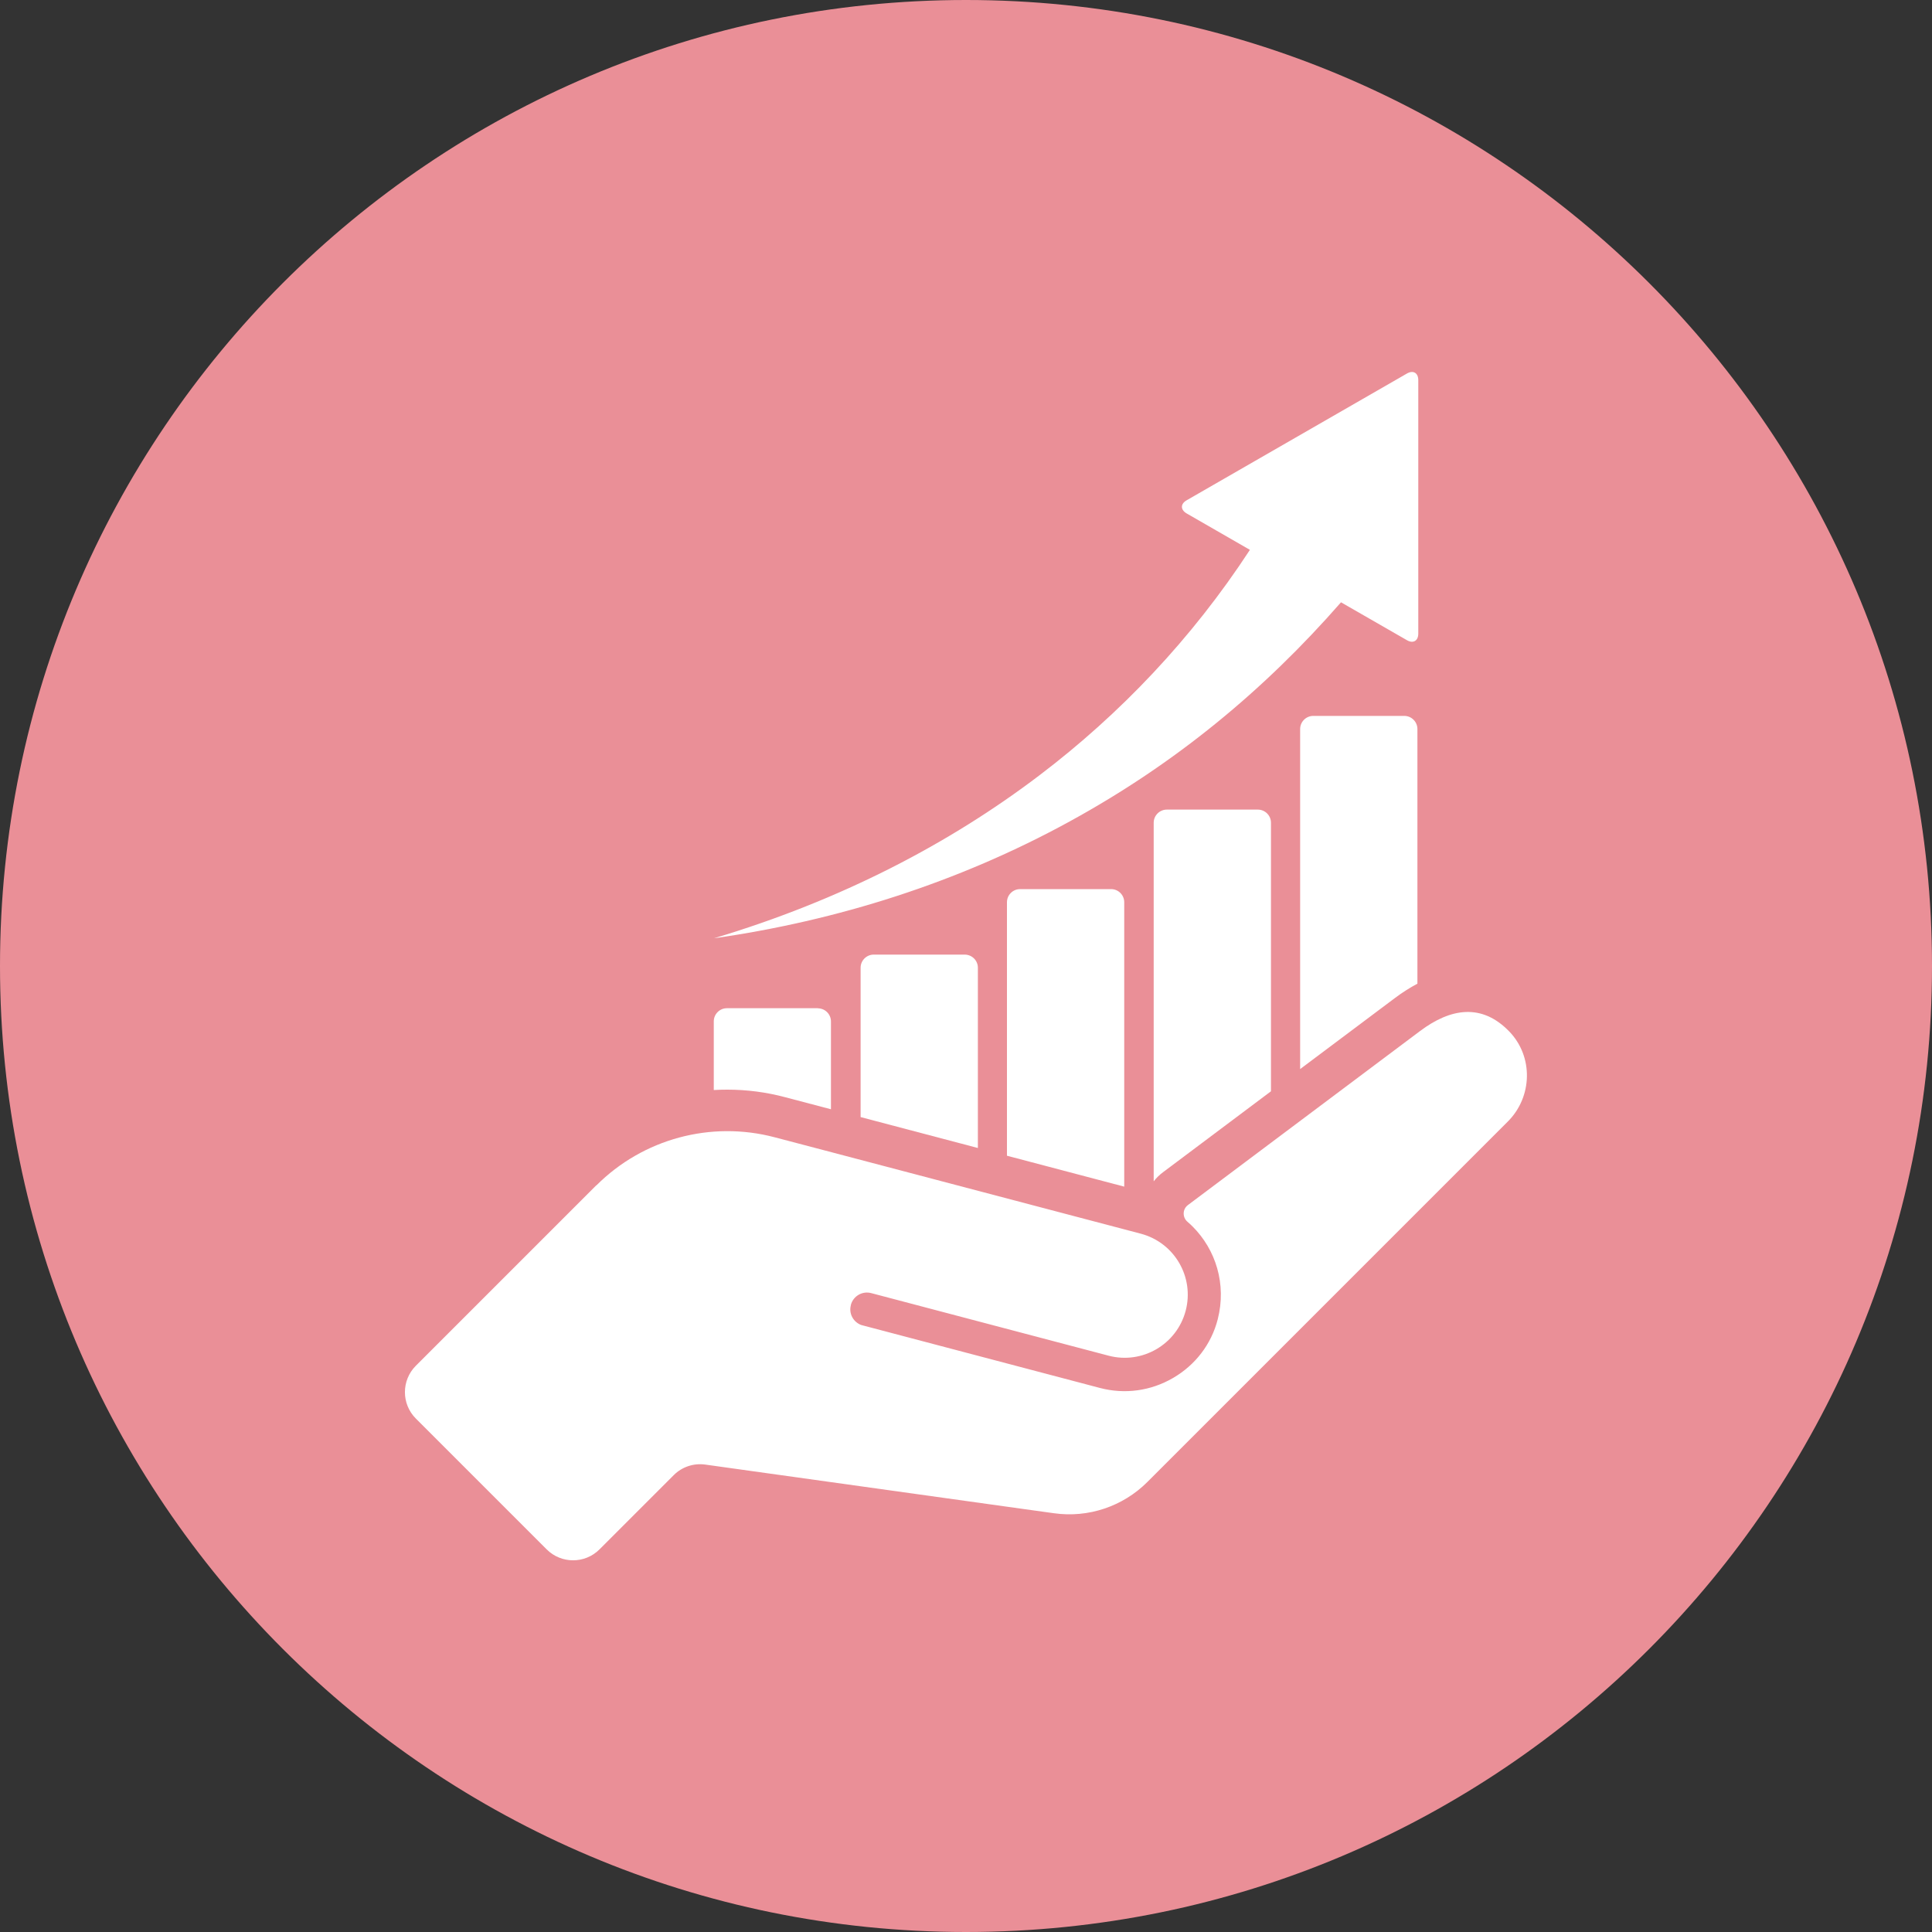
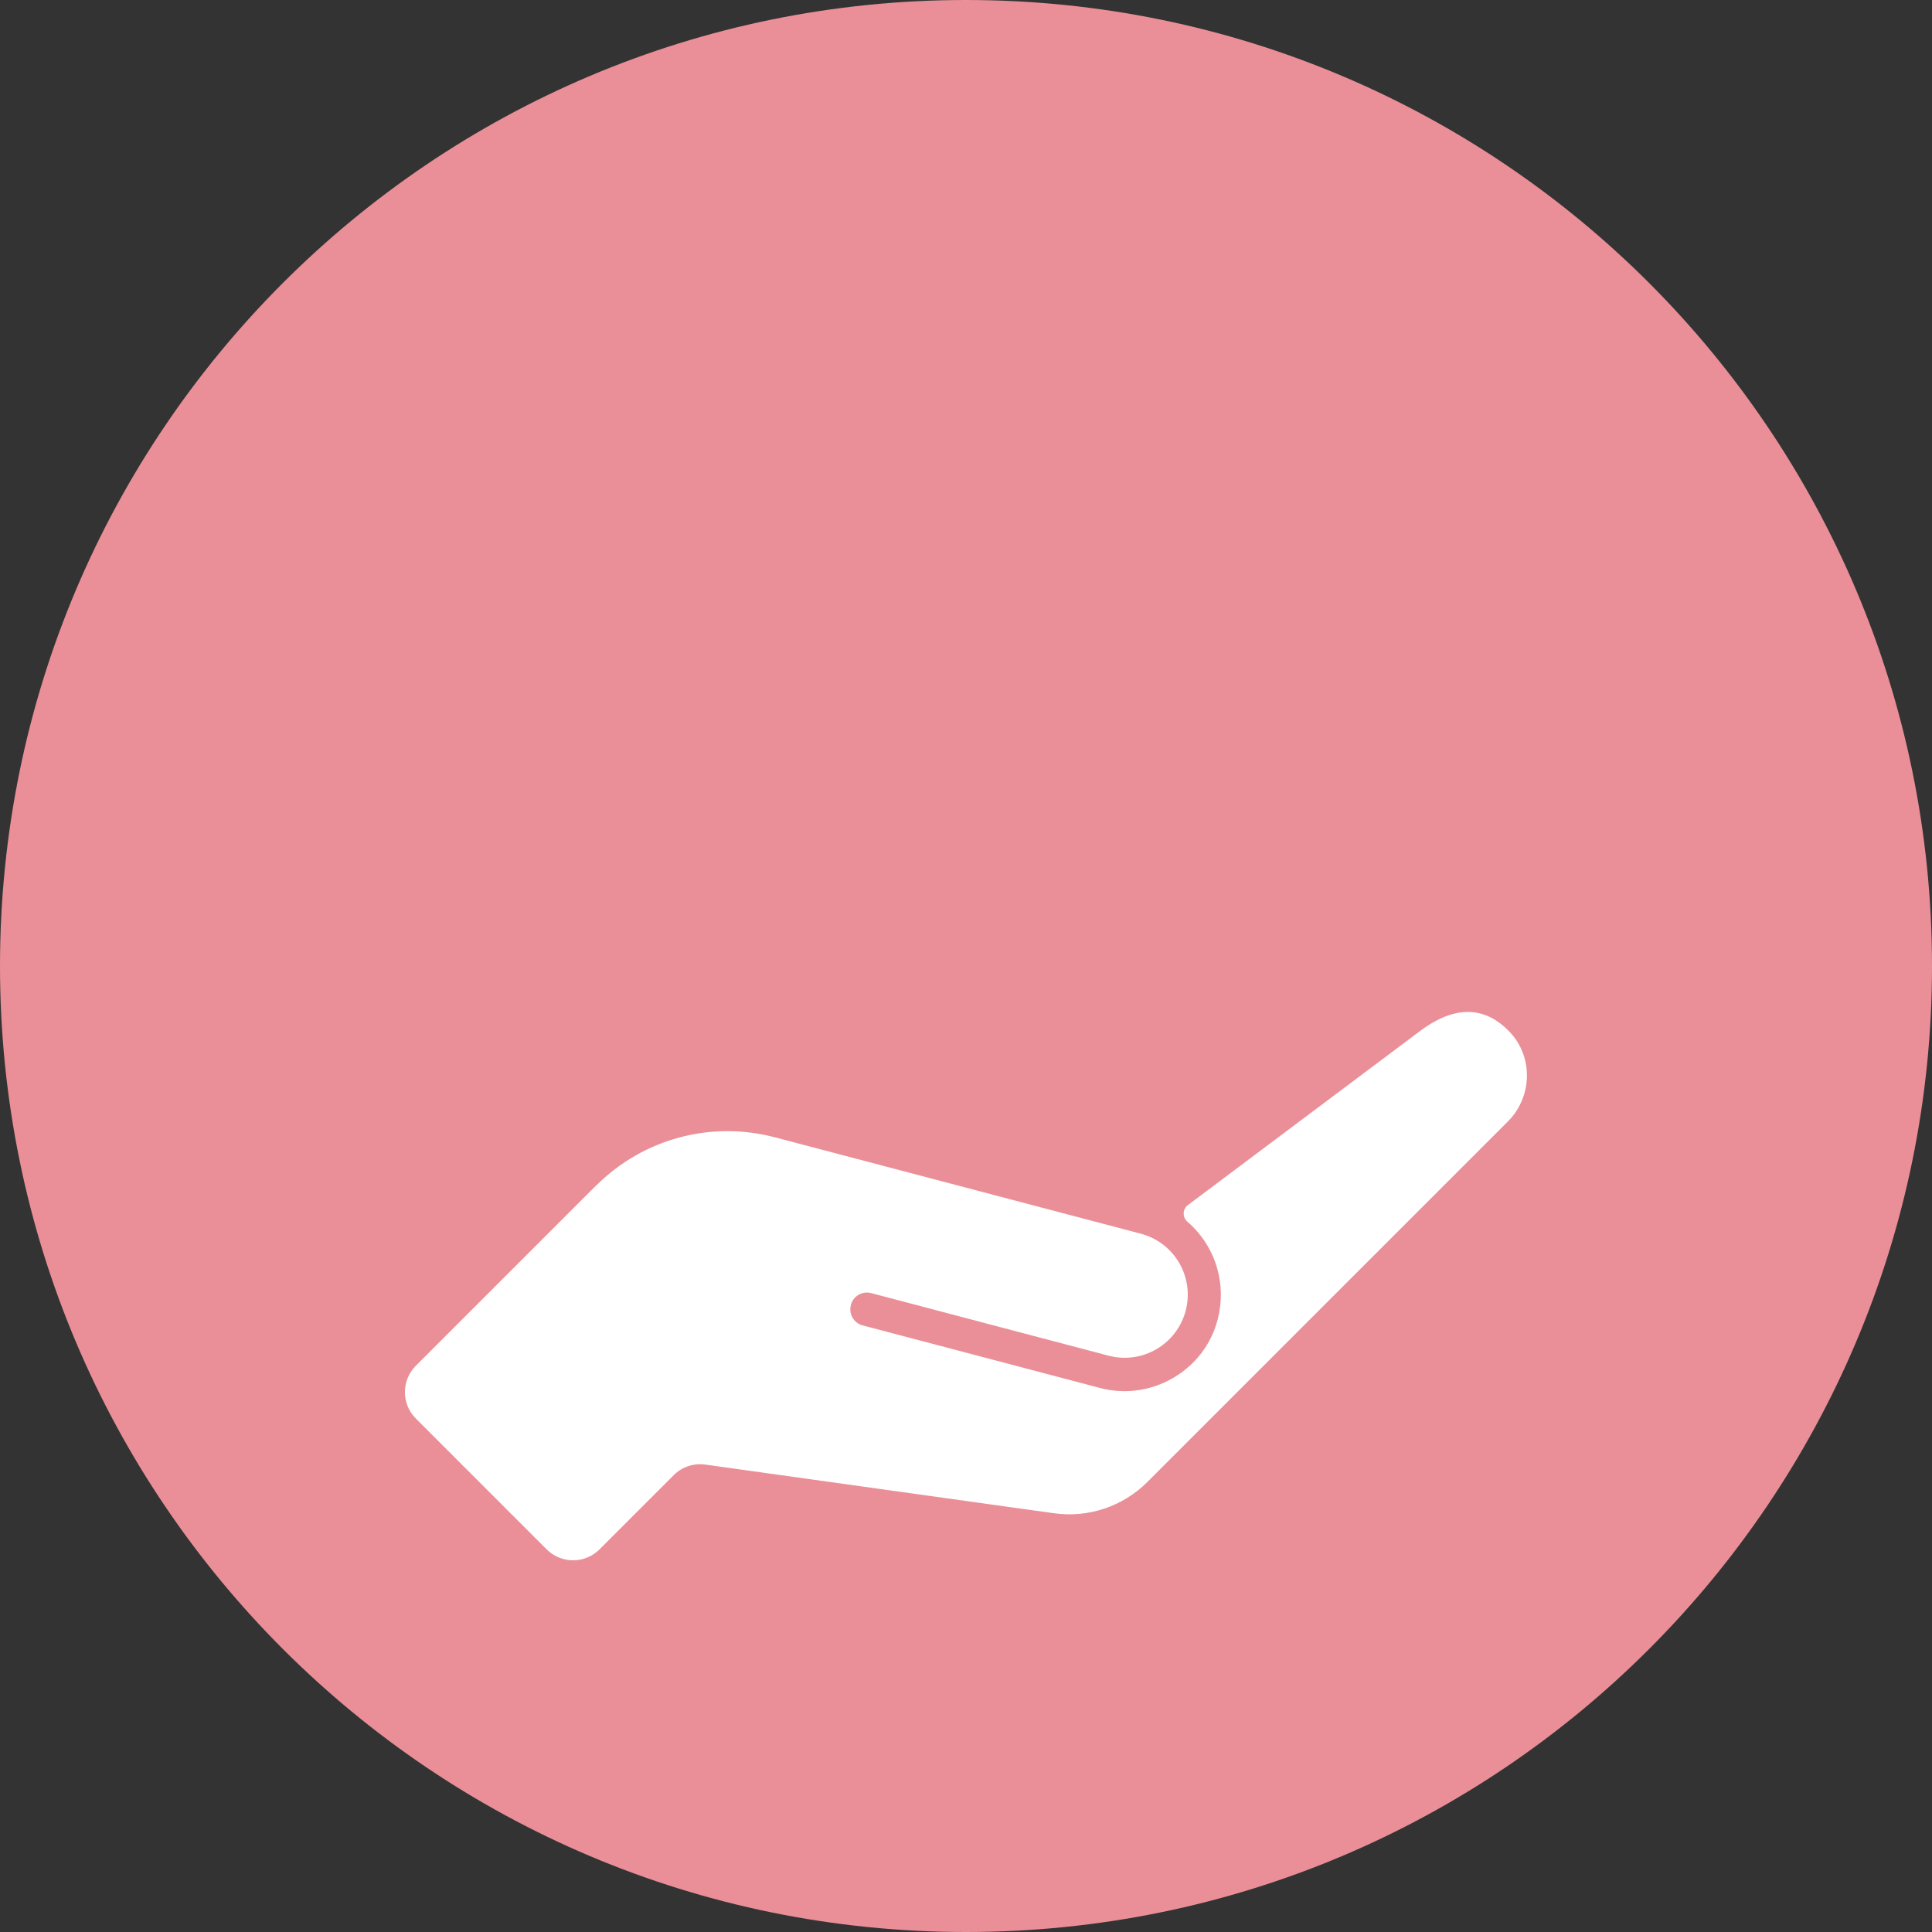
<svg xmlns="http://www.w3.org/2000/svg" id="Layer_1" data-name="Layer 1" viewBox="0 0 200 200">
  <rect x="0" y="0" width="200" height="200" fill="#333333" stroke="none" />
  <defs>
    <style>
      .cls-1 {
        fill: #ea8f97;
      }

      .cls-2 {
        fill: #fff;
      }
    </style>
  </defs>
  <path class="cls-1" d="M100,200c55.23,0,100-44.77,100-100S155.23,0,100,0,0,44.77,0,100s44.77,100,100,100" />
  <path class="cls-2" d="M61.73,122.7l-18.68,18.68c-1.51,1.51-1.51,3.96,0,5.47l13.54,13.54c1.51,1.51,3.96,1.51,5.47,0l7.69-7.69c.85-.85,2.05-1.25,3.24-1.09l32.95,4.6,3.17,.44c3.55,.5,7.13-.7,9.67-3.24l37.31-37.31c2.56-2.56,2.66-6.73,.14-9.33-2.82-2.91-6.04-2.44-9.25-.02l-24.01,18c-.57,.43-.58,1.27-.04,1.73,.18,.16,.36,.32,.53,.49,2.39,2.39,3.53,5.96,2.6,9.6-.66,2.58-2.32,4.74-4.63,6.08-2.3,1.34-4.99,1.71-7.57,1.03l-24.57-6.48s-.08-.02-.11-.03h-.01c-.83-.3-1.32-1.18-1.09-2.05v-.03c.24-.92,1.18-1.47,2.1-1.23l24.58,6.48c3.49,.92,7.06-1.17,7.98-4.65,.91-3.44-1.11-7.04-4.65-7.98l-32.61-8.59-5.29-1.39c-6.6-1.74-13.63,.16-18.45,4.98" />
-   <path class="cls-2" d="M145.37,74.11h-9.42c-.75,0-1.36,.61-1.36,1.36v35.2l9.82-7.36c.77-.58,1.55-1.07,2.32-1.48v-26.36c0-.75-.61-1.36-1.36-1.36m-60.7,30.26h-9.42c-.75,0-1.36,.61-1.36,1.36v7.11c.47-.03,.93-.04,1.4-.04,2.02,0,4.03,.26,5.98,.78l4.75,1.25v-9.09c0-.75-.61-1.36-1.36-1.36m30.35-12.34h-9.41c-.75,0-1.36,.61-1.36,1.36v26.24l12.14,3.2v-29.44c0-.75-.61-1.36-1.36-1.36m15.18-8.23h-9.41c-.75,0-1.36,.61-1.36,1.36v37.12c.28-.36,.61-.68,.99-.96l11.15-8.36v-27.8c0-.75-.61-1.36-1.36-1.36m-30.35,15.01h-9.41c-.75,0-1.36,.61-1.36,1.36v15.46l12.14,3.2v-18.66c0-.75-.61-1.36-1.37-1.36m45.78-60.15l-22.8,13.12c-.65,.37-.65,.98,0,1.36l6.55,3.77c-6.03,9.23-13.46,17.01-21.75,23.31-9.34,7.1-20.61,12.98-33.73,16.9,12.75-1.82,25.27-5.76,36.85-12.11,10.89-5.96,20.07-13.53,28.06-22.67l6.82,3.92c.65,.38,1.18,.07,1.18-.68v-26.24c0-.75-.53-1.06-1.18-.68" />
</svg>